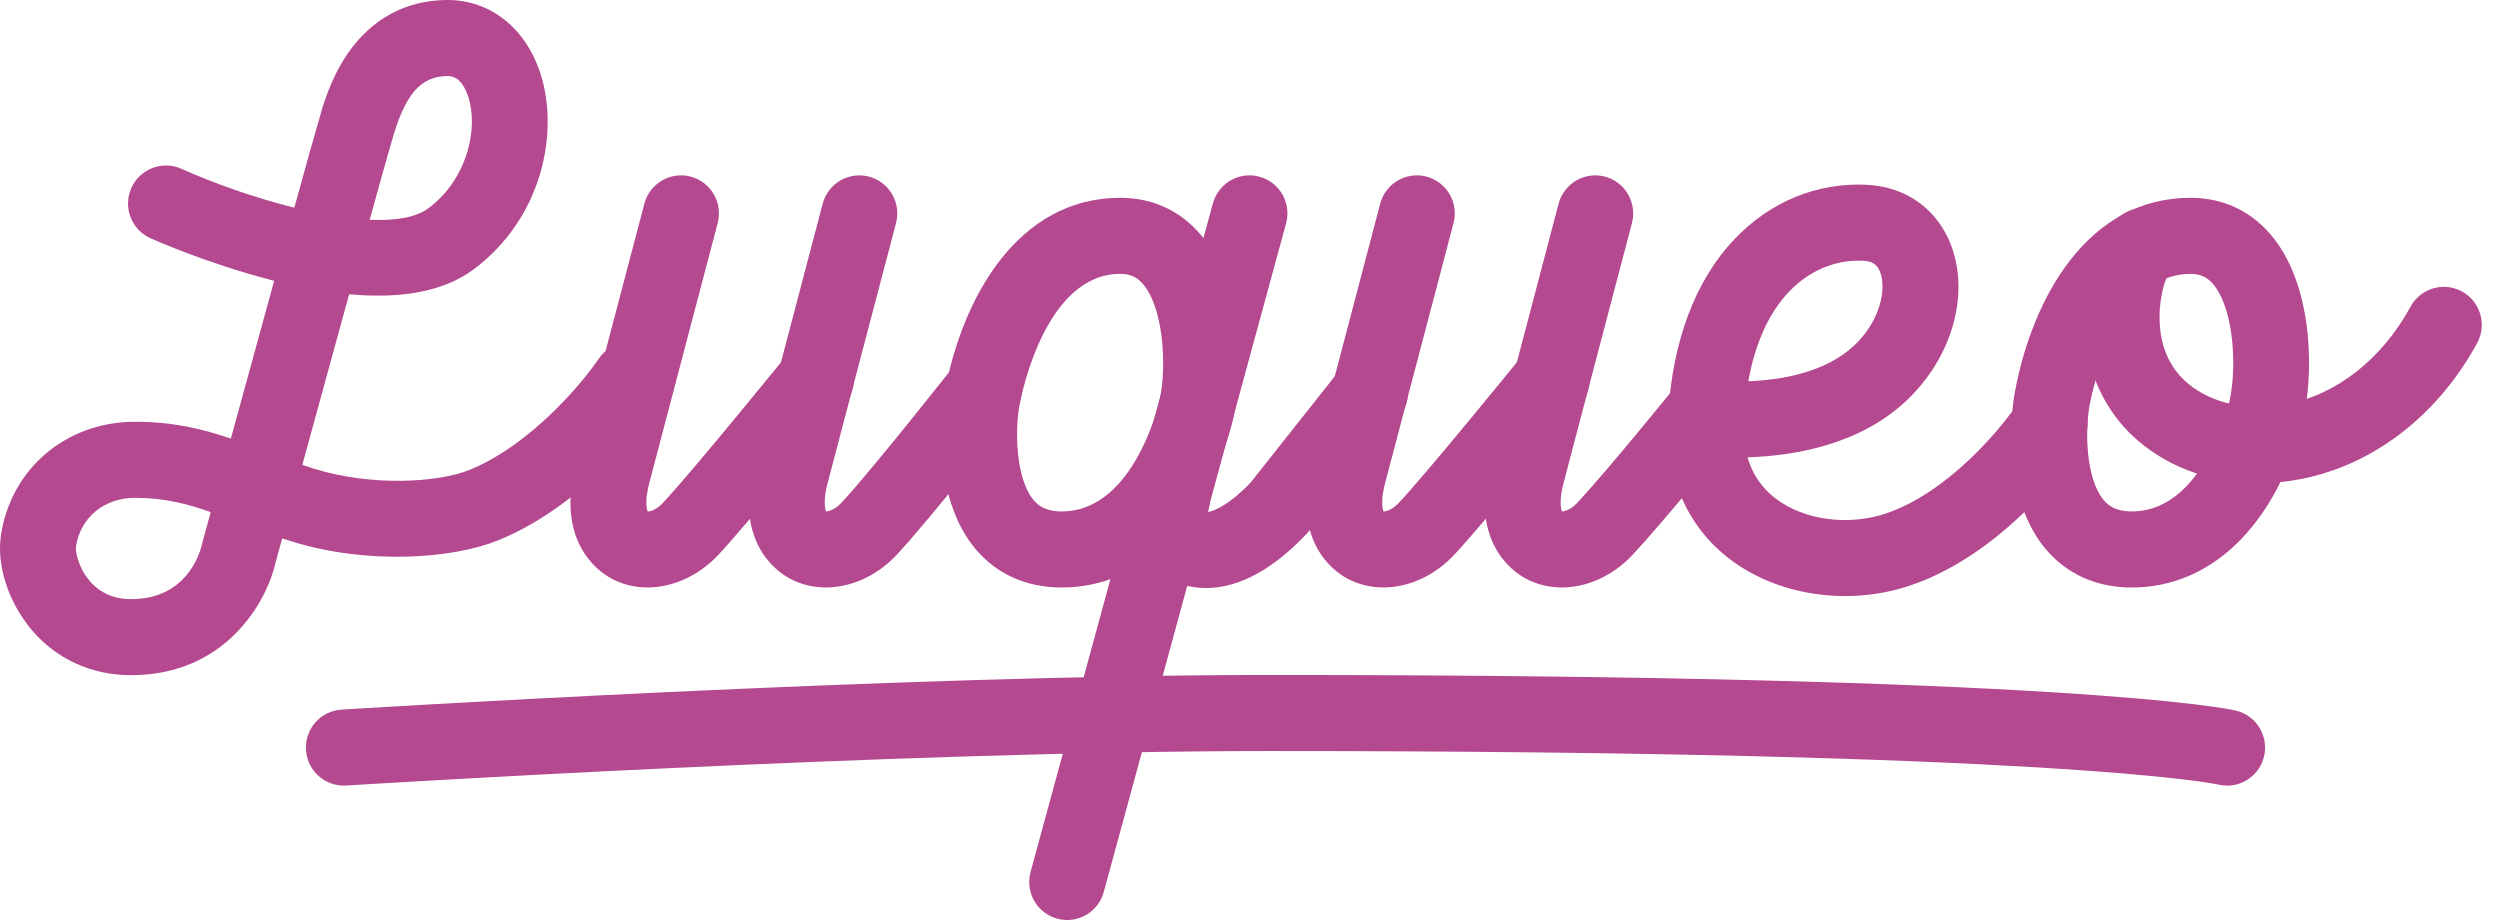
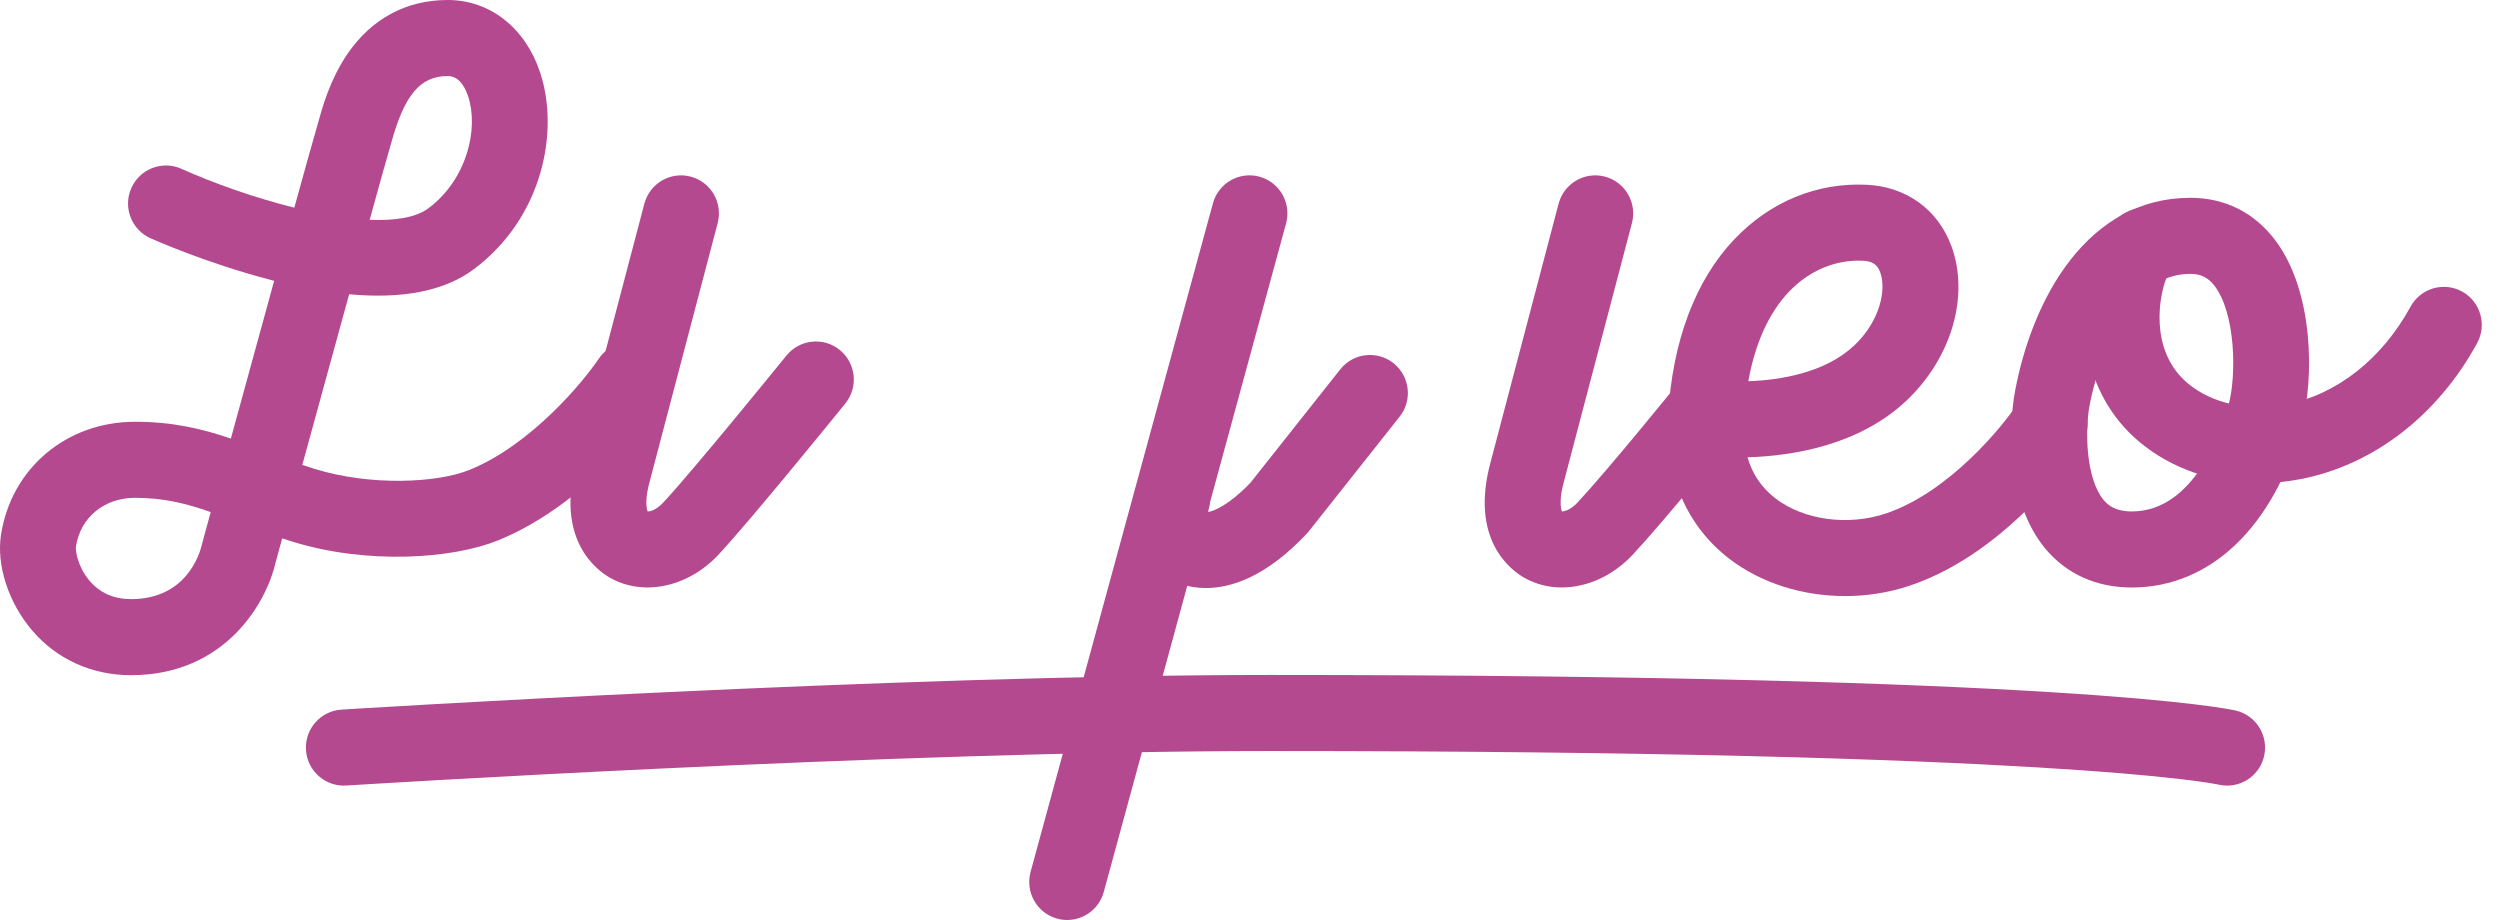
<svg xmlns="http://www.w3.org/2000/svg" width="125" height="46" viewBox="0 0 125 46" fill="none">
  <path d="M6.55 33.759C4.594 33.759 2.838 32.965 1.606 31.521C0.425 30.138 -0.186 28.262 0.05 26.74C0.566 23.412 3.324 21.088 6.756 21.088C8.654 21.088 10.138 21.449 11.543 21.929C12.201 19.529 12.989 16.657 13.708 14.04C13.639 14.022 13.57 14.004 13.5 13.986C10.301 13.153 7.635 11.962 7.523 11.912C6.567 11.483 6.139 10.358 6.568 9.399C6.996 8.441 8.119 8.012 9.073 8.441C10.686 9.164 12.729 9.89 14.716 10.383C15.306 8.248 15.736 6.705 15.822 6.433C15.845 6.359 15.871 6.262 15.902 6.148C16.111 5.386 16.5 3.968 17.379 2.687C18.585 0.929 20.317 -6.67058e-07 22.386 -6.67058e-07C24.494 -6.67058e-07 26.265 1.388 27.006 3.623C27.976 6.547 27.153 10.863 23.702 13.453C22.252 14.541 20.16 14.961 17.457 14.713C16.739 17.322 15.91 20.345 15.115 23.245C15.309 23.31 15.507 23.375 15.709 23.438C18.511 24.312 21.862 24.152 23.482 23.492C26.57 22.234 29.181 19.066 29.926 17.951C30.51 17.078 31.688 16.846 32.557 17.43C33.427 18.015 33.66 19.196 33.076 20.069C32.94 20.272 29.695 25.066 24.909 27.016C22.646 27.937 18.373 28.252 14.583 27.07C14.422 27.02 14.264 26.969 14.11 26.918C14.001 27.314 13.895 27.702 13.791 28.082C13.35 30.084 11.297 33.759 6.55 33.759ZM6.756 24.891C5.212 24.891 4.023 25.869 3.797 27.324C3.767 27.523 3.876 28.334 4.486 29.048C5.001 29.65 5.695 29.956 6.55 29.956C9.302 29.956 9.979 27.719 10.093 27.236L10.12 27.127C10.192 26.863 10.337 26.331 10.536 25.604C9.334 25.181 8.2 24.891 6.756 24.891ZM18.484 10.988C19.746 11.044 20.795 10.883 21.43 10.407C23.35 8.967 23.943 6.437 23.408 4.824C23.183 4.146 22.839 3.803 22.386 3.803C21.013 3.803 20.221 4.743 19.56 7.155C19.513 7.325 19.473 7.468 19.439 7.578C19.371 7.792 19.012 9.079 18.484 10.988Z" fill="#B44990" />
  <path d="M32.376 29.373C31.722 29.373 31.083 29.216 30.509 28.893C29.841 28.516 27.747 26.985 28.826 23.072L32.218 10.185C32.485 9.17 33.521 8.564 34.535 8.831C35.547 9.099 36.151 10.14 35.884 11.155L32.484 24.078C32.239 24.96 32.319 25.428 32.385 25.573C32.515 25.58 32.825 25.488 33.155 25.135C34.691 23.491 39.277 17.834 39.323 17.777C39.983 16.962 41.178 16.838 41.99 17.5C42.803 18.163 42.927 19.36 42.266 20.175C42.075 20.412 37.549 25.994 35.923 27.735C34.927 28.801 33.625 29.372 32.376 29.373Z" fill="#B44990" />
-   <path d="M41.293 29.373C40.64 29.373 40 29.217 39.426 28.893C38.758 28.517 36.664 26.985 37.744 23.073L41.135 10.185C41.402 9.17 42.438 8.564 43.452 8.832C44.465 9.1 45.069 10.14 44.802 11.155L41.401 24.079C41.157 24.96 41.237 25.428 41.302 25.573C41.42 25.572 41.742 25.489 42.072 25.136C43.599 23.501 47.674 18.329 47.715 18.277C48.364 17.453 49.557 17.312 50.378 17.963C51.2 18.614 51.34 19.81 50.691 20.634C50.52 20.852 46.475 25.985 44.84 27.735C43.845 28.802 42.543 29.373 41.293 29.373Z" fill="#B44990" />
-   <path d="M69.168 29.372C68.515 29.372 67.876 29.216 67.302 28.893C66.634 28.516 64.54 26.985 65.619 23.072L69.01 10.185C69.277 9.169 70.314 8.563 71.327 8.831C72.34 9.099 72.944 10.14 72.677 11.155L69.276 24.078C69.032 24.96 69.112 25.427 69.178 25.573H69.181C69.309 25.573 69.621 25.485 69.948 25.135C71.483 23.491 76.07 17.834 76.116 17.777C76.776 16.962 77.97 16.838 78.783 17.5C79.596 18.163 79.719 19.36 79.059 20.175C78.867 20.412 74.342 25.994 72.715 27.735C71.72 28.801 70.418 29.372 69.168 29.372Z" fill="#B44990" />
  <path d="M78.089 29.373C77.435 29.373 76.796 29.216 76.222 28.893C75.554 28.516 73.46 26.985 74.539 23.072L77.93 10.185C78.197 9.17 79.234 8.564 80.247 8.831C81.26 9.099 81.864 10.14 81.597 11.155L78.197 24.078C77.952 24.96 78.032 25.428 78.098 25.573C78.22 25.572 78.538 25.489 78.868 25.135C80.402 23.492 83.774 19.326 83.808 19.284C84.467 18.468 85.661 18.343 86.475 19.004C87.288 19.666 87.413 20.863 86.754 21.679C86.612 21.854 83.263 25.994 81.636 27.735C80.64 28.801 79.338 29.372 78.089 29.373Z" fill="#B44990" />
  <path d="M53.36 46C53.194 46 53.026 45.978 52.858 45.932C51.848 45.655 51.253 44.609 51.529 43.596L60.646 10.167C60.922 9.154 61.966 8.557 62.975 8.835C63.985 9.111 64.58 10.157 64.304 11.17L55.188 44.599C54.957 45.445 54.193 46 53.36 46Z" fill="#B44990" />
  <path d="M92.256 29.804C90.145 29.804 88.068 29.164 86.481 27.951C84.334 26.309 83.243 23.772 83.405 20.802C83.406 20.789 83.407 20.775 83.407 20.761C83.622 17.059 84.766 14.017 86.718 11.963C88.509 10.078 90.866 9.111 93.36 9.24C95.331 9.341 96.906 10.49 97.573 12.312C98.483 14.8 97.577 17.904 95.317 20.037C92.938 22.282 89.596 22.799 87.375 22.865C87.618 23.707 88.088 24.396 88.781 24.926C90.197 26.009 92.416 26.308 94.302 25.671C97.457 24.604 100.132 21.328 100.897 20.156C101.47 19.277 102.646 19.031 103.522 19.606C104.398 20.18 104.644 21.359 104.071 22.238C103.929 22.455 100.546 27.573 95.514 29.274C94.462 29.63 93.354 29.804 92.256 29.804ZM92.934 13.032C90.737 13.032 88.212 14.637 87.415 19.062C89.002 19.004 91.252 18.651 92.717 17.268C93.987 16.07 94.332 14.496 94.013 13.623C93.869 13.231 93.624 13.061 93.165 13.038C93.089 13.034 93.011 13.032 92.934 13.032Z" fill="#B44990" />
  <path d="M60.298 29.402C59.398 29.402 58.757 29.118 58.452 28.946C56.945 28.097 56.276 26.276 56.786 24.412C57.063 23.4 58.106 22.804 59.117 23.082C60.127 23.36 60.72 24.407 60.443 25.42C60.423 25.492 60.414 25.553 60.41 25.601C60.733 25.54 61.48 25.229 62.528 24.13L67.013 18.468C67.664 17.645 68.857 17.509 69.677 18.162C70.497 18.815 70.634 20.011 69.982 20.833L65.395 26.623L65.34 26.682C63.302 28.851 61.55 29.402 60.298 29.402Z" fill="#B44990" />
-   <path d="M53.083 29.375H53.083C51.307 29.375 49.809 28.698 48.75 27.419C46.834 25.101 46.905 21.377 47.25 19.542C48.126 14.876 50.889 9.89 56.014 9.89C57.734 9.89 59.197 10.618 60.243 11.994C62.207 14.577 62.205 18.974 61.576 21.27C60.186 26.346 57.011 29.375 53.083 29.375ZM53.083 25.572C56.221 25.573 57.578 21.509 57.919 20.264C58.333 18.749 58.27 15.672 57.227 14.3C56.904 13.875 56.541 13.694 56.013 13.694C52.314 13.694 51.103 19.576 50.977 20.246C50.736 21.53 50.789 23.926 51.67 24.991C51.893 25.262 52.256 25.572 53.083 25.572Z" fill="#B44990" />
  <path d="M106.588 29.375H106.588C104.812 29.375 103.314 28.698 102.256 27.419C100.339 25.101 100.411 21.377 100.755 19.542C101.632 14.876 104.394 9.89 109.519 9.89C111.239 9.89 112.702 10.618 113.748 11.994C115.712 14.577 115.71 18.974 115.081 21.271C113.691 26.346 110.517 29.375 106.588 29.375ZM106.588 25.572C109.726 25.573 111.083 21.509 111.424 20.264C111.839 18.749 111.775 15.672 110.732 14.3C110.409 13.875 110.046 13.694 109.519 13.694C105.82 13.694 104.608 19.576 104.482 20.246C104.241 21.53 104.294 23.926 105.175 24.991C105.399 25.262 105.761 25.572 106.588 25.572Z" fill="#B44990" />
  <path d="M112.933 24.16C110.693 24.16 108.597 23.449 106.982 22.105C103.996 19.62 103.704 15.519 104.697 12.761C105.407 10.788 106.509 10.374 107.309 10.374C108.356 10.374 109.205 11.226 109.205 12.276C109.205 12.948 108.857 13.539 108.332 13.877C107.985 14.685 107.399 17.51 109.404 19.179C110.617 20.188 112.446 20.58 114.296 20.225C116.827 19.74 119.098 17.956 120.528 15.332C121.031 14.411 122.183 14.072 123.102 14.575C124.021 15.079 124.359 16.234 123.856 17.156C121.881 20.781 118.656 23.261 115.009 23.96C114.31 24.094 113.614 24.16 112.933 24.16Z" fill="#B44990" />
  <path d="M111.359 39.281C111.218 39.281 111.076 39.265 110.933 39.232C110.628 39.166 102.74 37.551 63.501 37.551C44.792 37.551 17.584 39.259 17.311 39.277C16.264 39.341 15.365 38.547 15.299 37.499C15.233 36.451 16.027 35.547 17.072 35.481C17.346 35.464 44.674 33.748 63.501 33.748C103.596 33.748 111.466 35.453 111.781 35.526C112.802 35.761 113.439 36.781 113.205 37.804C113.004 38.685 112.223 39.281 111.359 39.281Z" fill="#B44990" />
</svg>